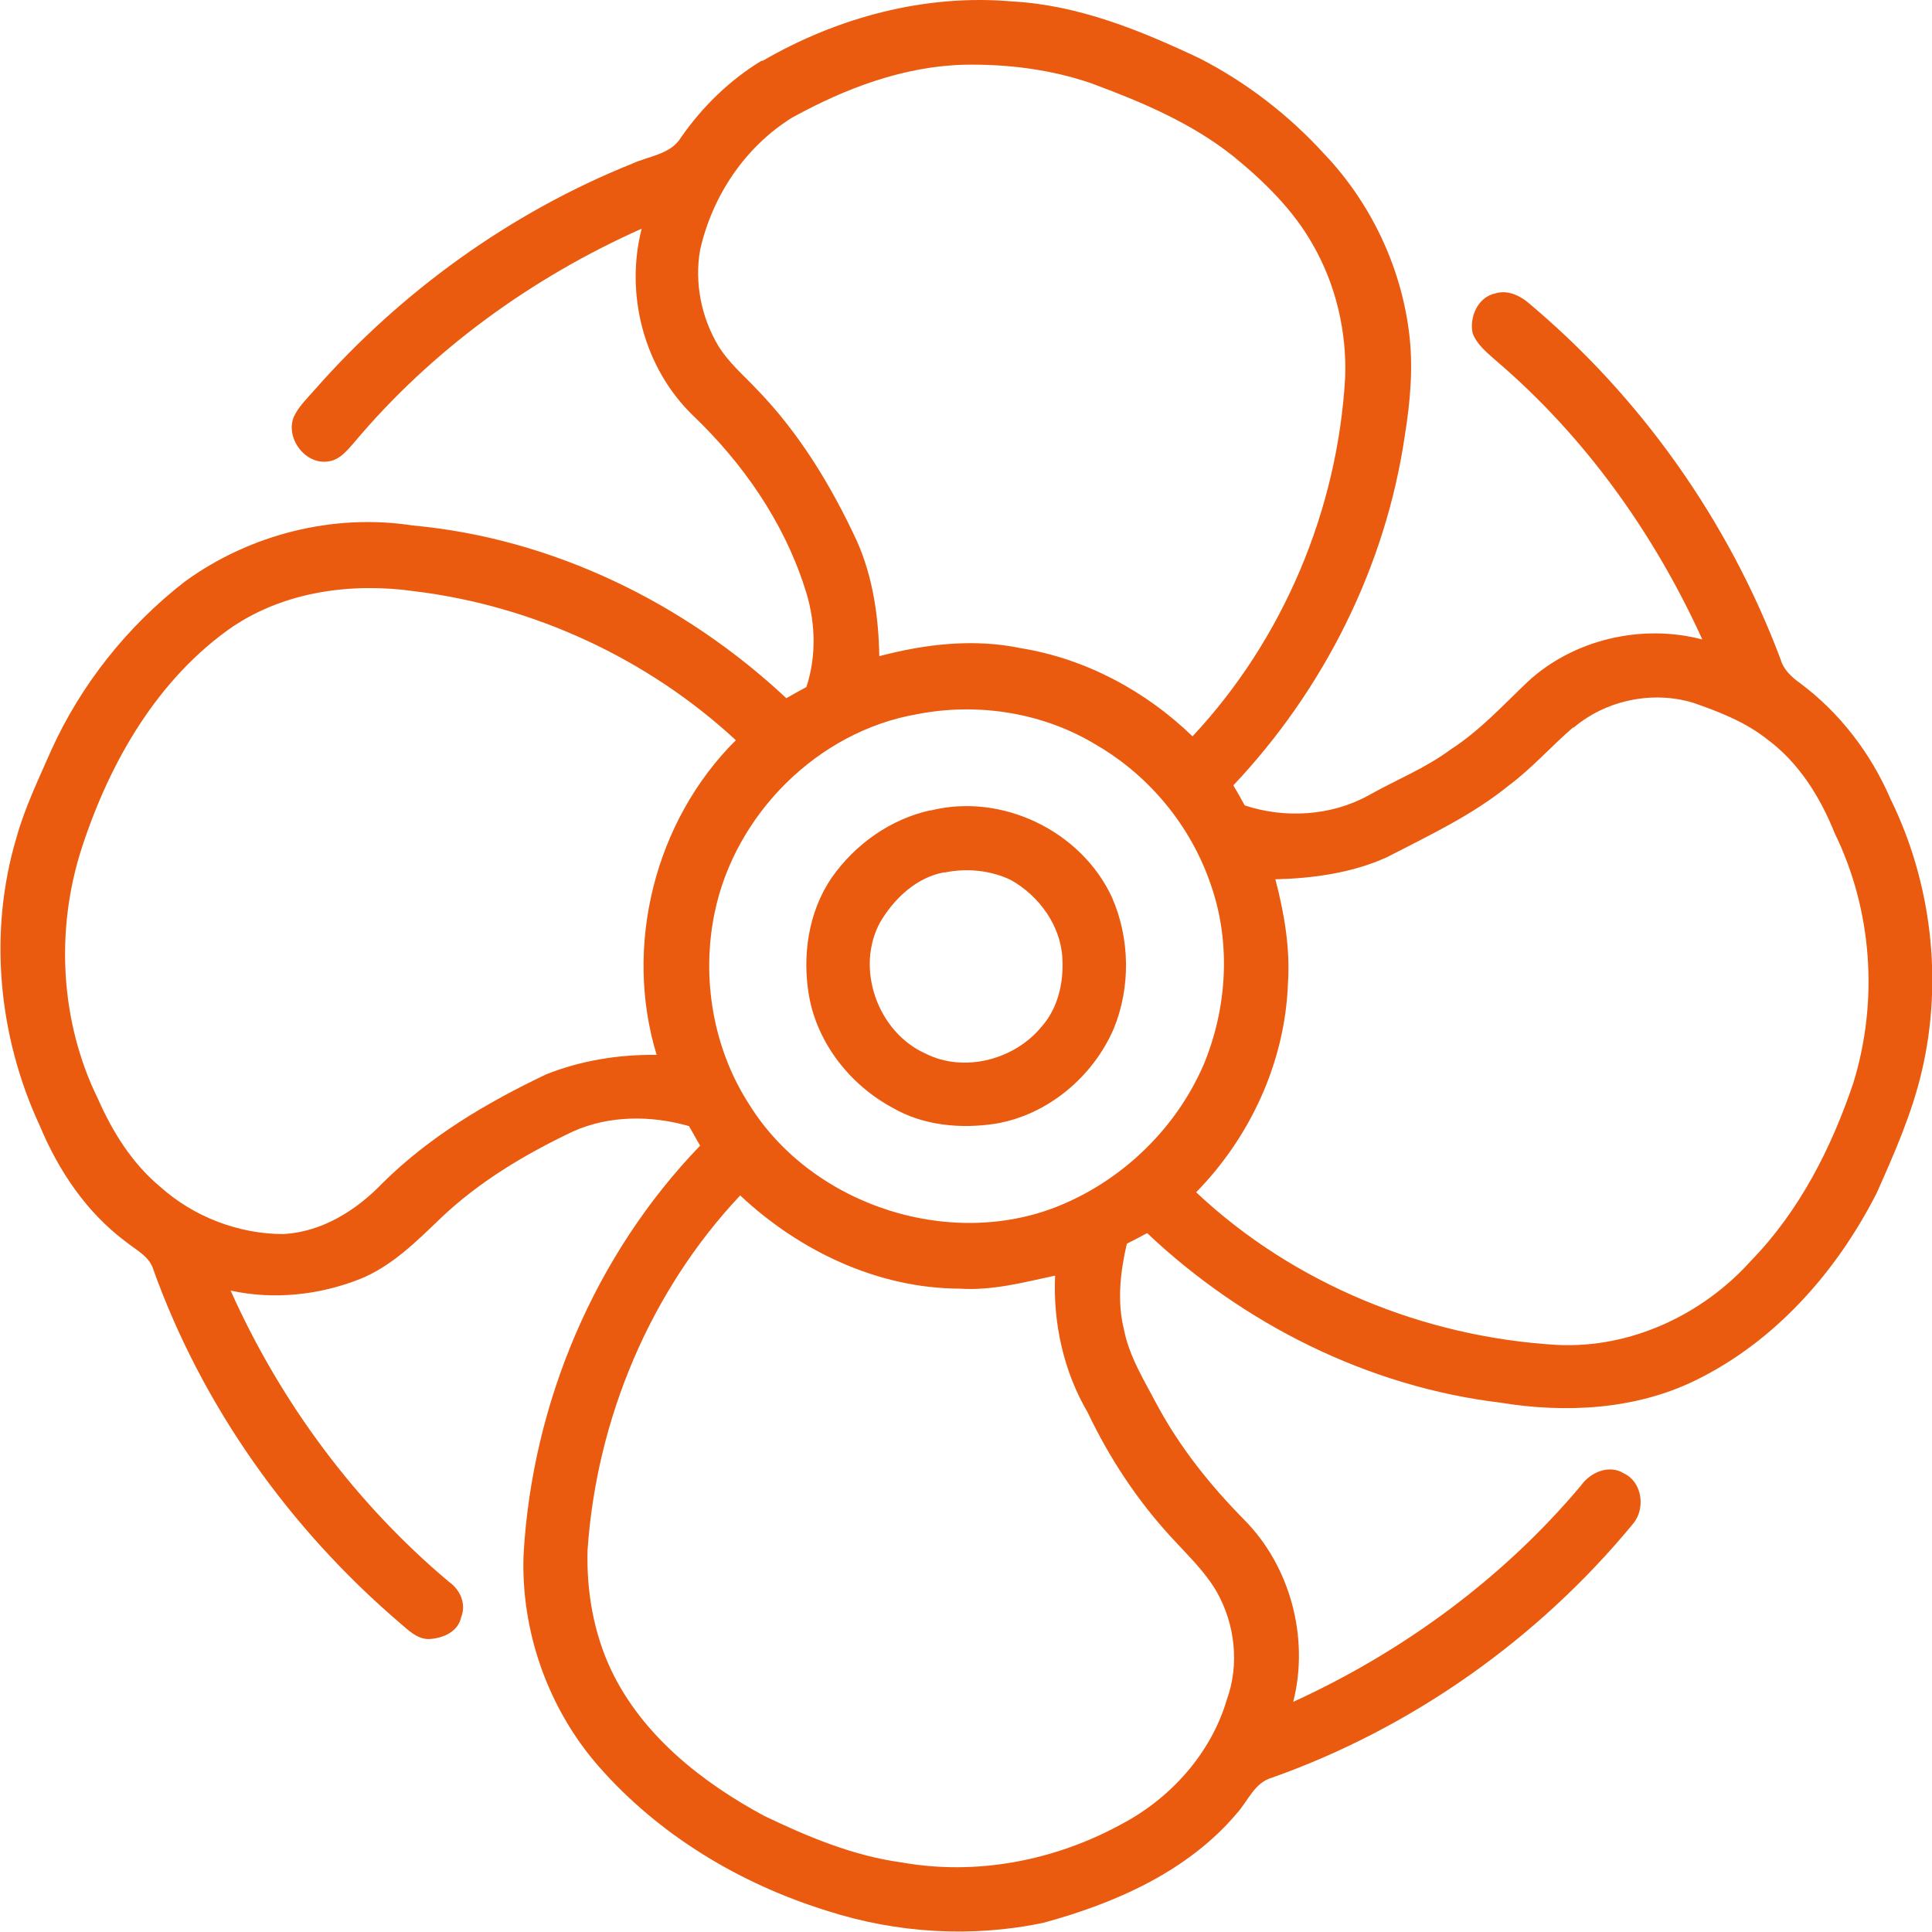
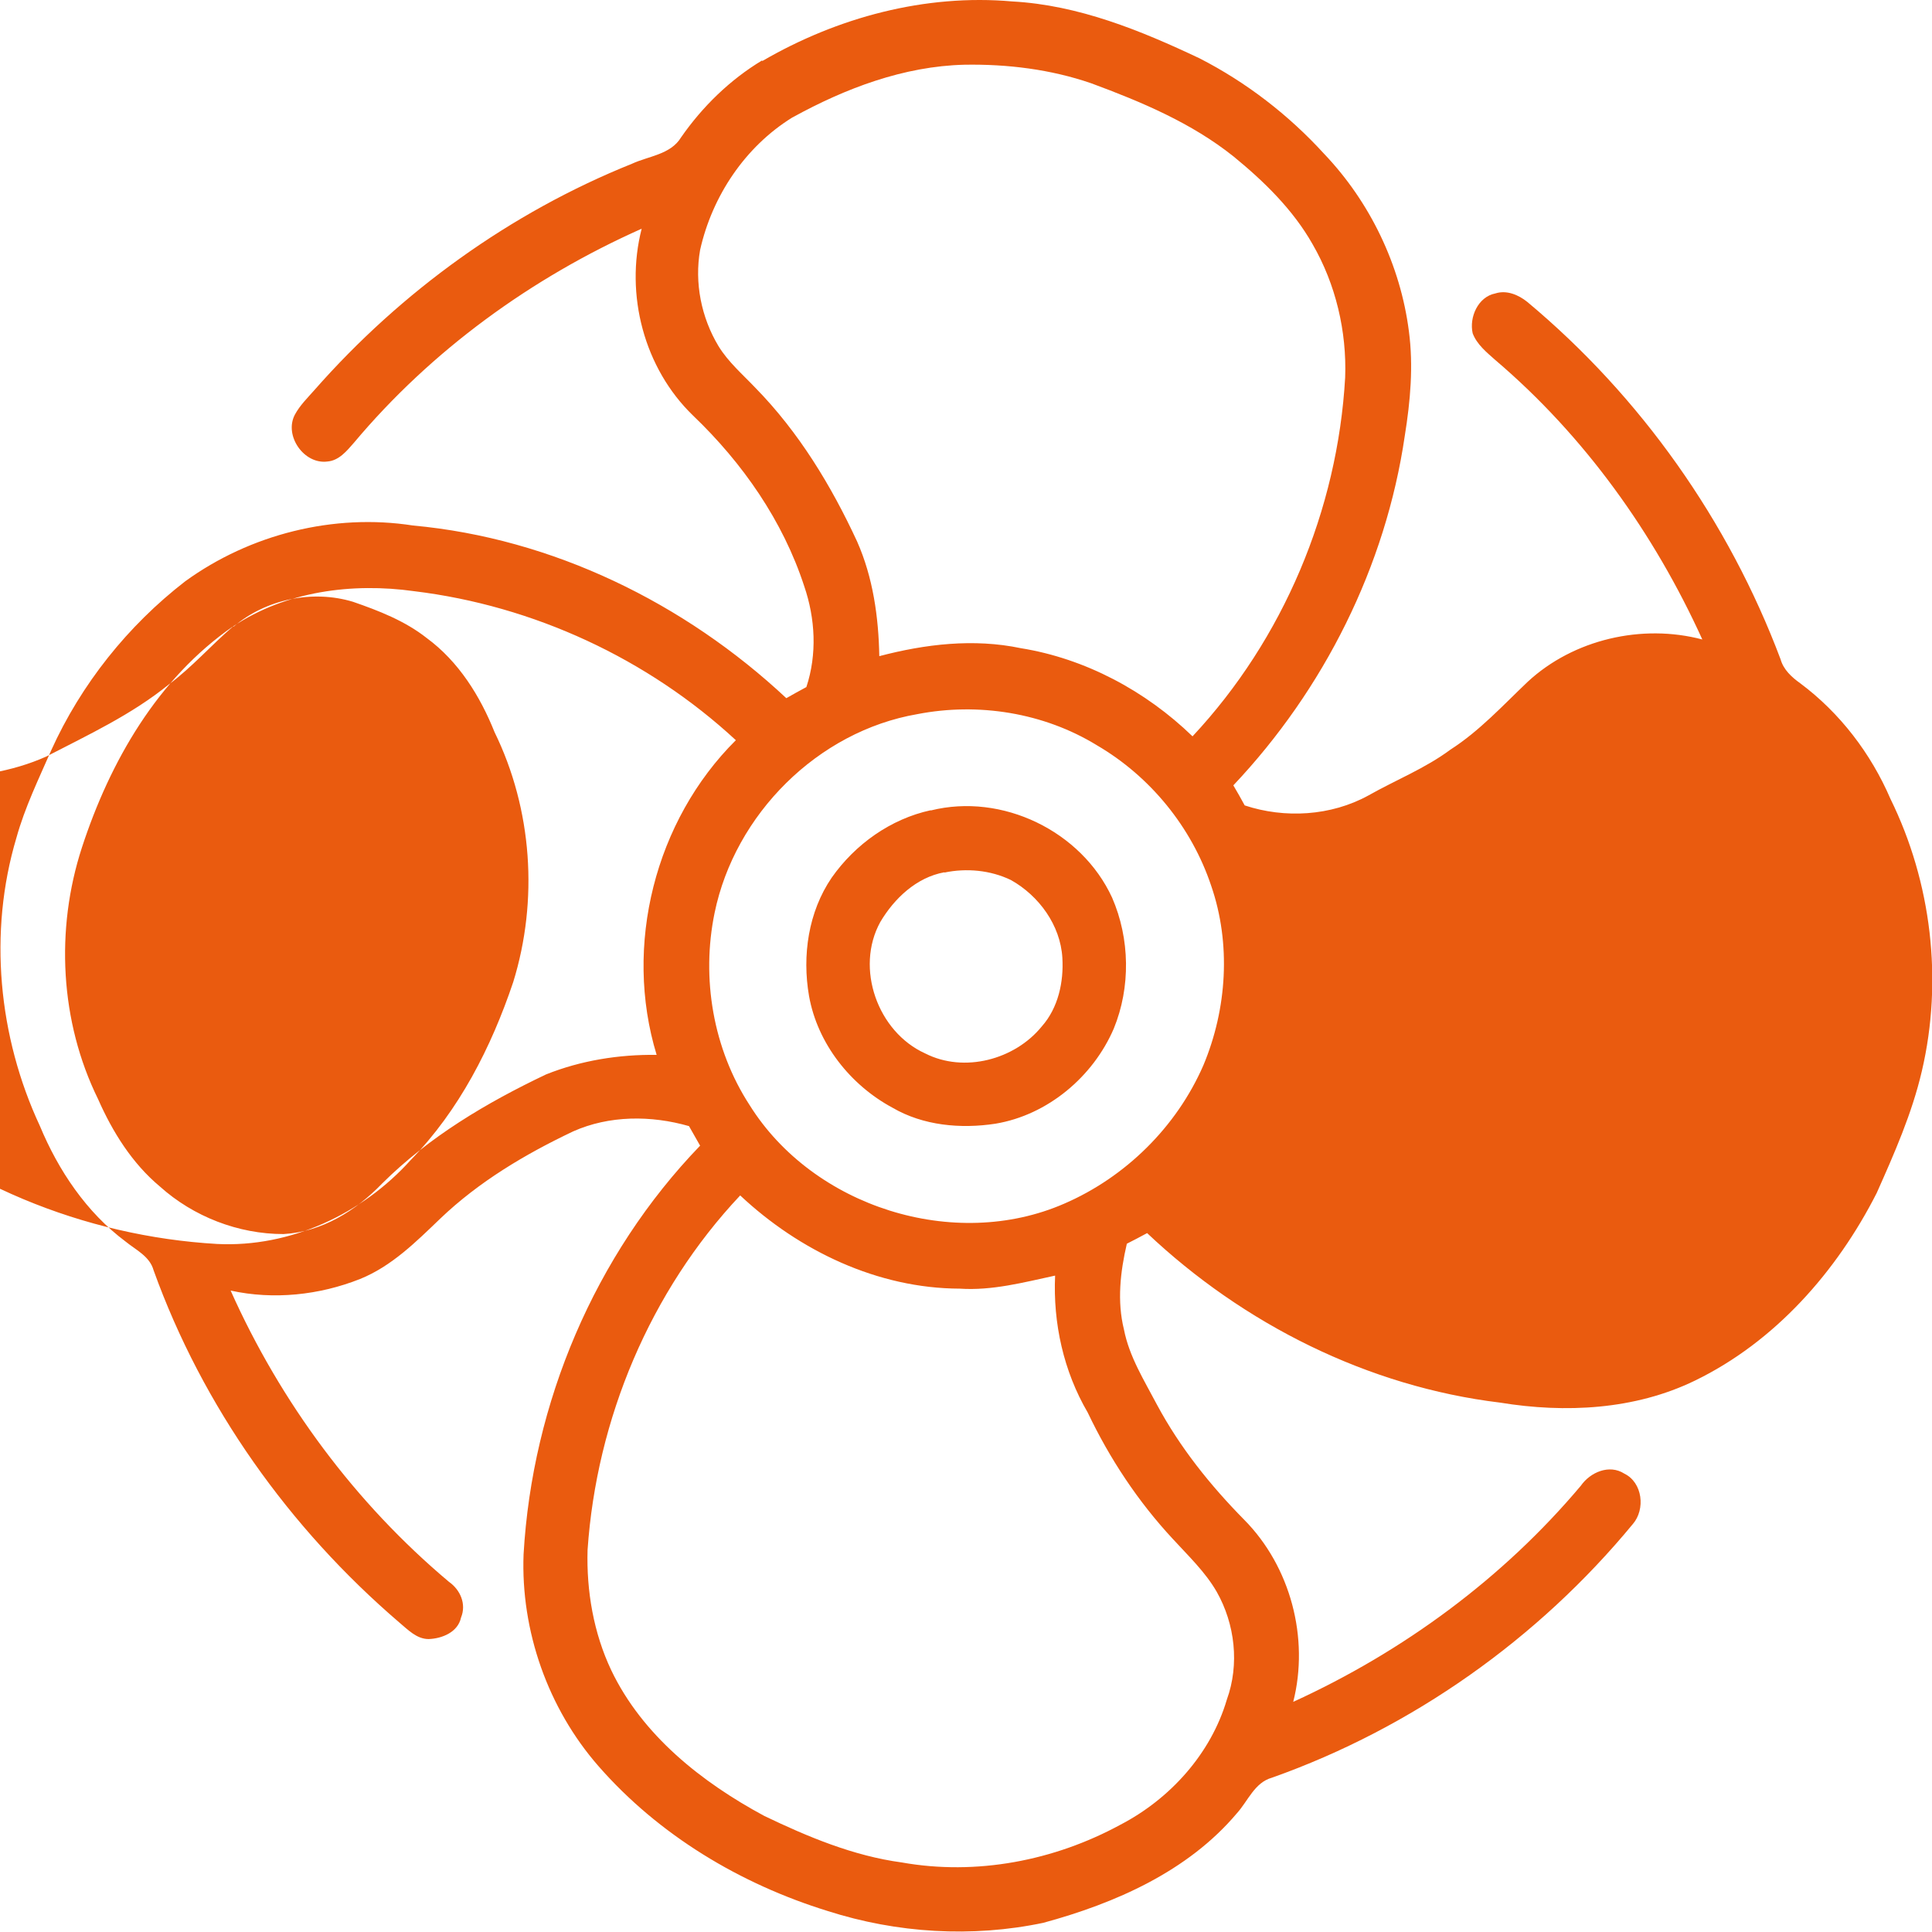
<svg xmlns="http://www.w3.org/2000/svg" id="Layer_1" viewBox="0 0 80 80">
  <defs>
    <style>      .st0 {        fill: #ea5b0f;      }    </style>
  </defs>
-   <path class="st0" d="M31.56,2.53C34.67.72,38.31-.26,41.92.06c2.74.15,5.31,1.2,7.76,2.36,1.93.99,3.68,2.34,5.14,3.94,1.91,2,3.17,4.62,3.52,7.36.19,1.44.06,2.89-.17,4.32-.79,5.41-3.35,10.51-7.1,14.48.16.27.32.55.47.83,1.66.55,3.57.44,5.12-.41,1.13-.64,2.35-1.12,3.4-1.9,1.2-.77,2.17-1.83,3.2-2.81,1.9-1.76,4.74-2.41,7.23-1.75-2-4.4-4.88-8.43-8.57-11.57-.36-.32-.77-.65-.94-1.11-.15-.66.22-1.51.94-1.65.47-.15.96.06,1.32.35,4.7,3.92,8.34,9.08,10.49,14.8.12.43.46.74.81.99,1.65,1.23,2.93,2.91,3.74,4.79,1.7,3.46,2.18,7.51,1.3,11.27-.41,1.76-1.14,3.41-1.87,5.05-1.65,3.25-4.21,6.16-7.53,7.77-2.49,1.21-5.37,1.35-8.06.91-5.47-.66-10.63-3.25-14.62-7.02-.28.15-.56.3-.84.44-.27,1.16-.41,2.38-.12,3.55.22,1.13.84,2.11,1.37,3.12.95,1.77,2.21,3.34,3.61,4.76,1.92,1.94,2.7,4.9,2.03,7.54,4.55-2.08,8.68-5.11,11.91-8.95.39-.56,1.18-.9,1.8-.5.76.37.88,1.48.35,2.09-3.92,4.75-9.13,8.44-14.94,10.5-.72.2-.99.96-1.45,1.47-2.03,2.41-5.04,3.73-8.02,4.54-2.95.62-6.06.43-8.93-.49-3.62-1.12-6.99-3.14-9.49-6-2.09-2.39-3.22-5.6-3.1-8.77.36-6.26,2.94-12.39,7.31-16.92-.15-.27-.31-.54-.46-.81-1.57-.45-3.3-.45-4.8.22-1.98.94-3.9,2.08-5.5,3.61-1,.96-2.01,1.97-3.32,2.5-1.69.67-3.58.87-5.36.48,2.07,4.63,5.16,8.8,9.04,12.06.47.33.73.92.5,1.48-.13.61-.79.87-1.34.89-.5,0-.86-.39-1.22-.69-4.55-3.9-8.14-8.94-10.17-14.58-.16-.58-.73-.84-1.16-1.19-1.62-1.21-2.78-2.94-3.55-4.79-1.72-3.69-2.14-8.01-.97-11.93.35-1.26.92-2.43,1.44-3.62,1.24-2.74,3.17-5.16,5.55-7,2.69-1.95,6.15-2.82,9.43-2.31,5.78.53,11.25,3.21,15.46,7.15.28-.16.55-.31.83-.46.45-1.36.37-2.84-.09-4.18-.88-2.7-2.55-5.1-4.6-7.06-2.03-1.96-2.83-5.01-2.13-7.74-4.56,2.03-8.71,5.04-11.92,8.87-.29.33-.61.73-1.09.77-.97.13-1.81-1.07-1.35-1.94.21-.39.53-.7.82-1.03,3.58-4.07,8.11-7.34,13.14-9.36.69-.32,1.6-.38,2.03-1.09.89-1.28,2.03-2.39,3.36-3.19M32.8,4.87c-1.95,1.21-3.31,3.25-3.81,5.48-.24,1.36.05,2.8.76,3.98.41.67,1.01,1.18,1.54,1.74,1.79,1.83,3.13,4.04,4.2,6.35.66,1.49.89,3.13.92,4.75,1.9-.5,3.91-.74,5.86-.33,2.67.43,5.17,1.77,7.11,3.65,3.76-4.02,6.01-9.38,6.32-14.86.07-1.91-.39-3.86-1.35-5.52-.81-1.43-2.01-2.6-3.27-3.63-1.74-1.39-3.81-2.26-5.89-3.03-1.68-.58-3.48-.8-5.25-.77-2.52.06-4.94.98-7.12,2.18M9.66,25.93c-3.13,2.16-5.11,5.61-6.27,9.17-1.1,3.38-.91,7.2.67,10.41.6,1.36,1.41,2.66,2.56,3.62,1.39,1.25,3.25,1.97,5.12,1.97,1.59-.09,3-.97,4.08-2.09,1.95-1.94,4.33-3.35,6.79-4.52,1.45-.58,3.02-.83,4.58-.81-1.38-4.52-.07-9.7,3.28-13.03-3.65-3.38-8.38-5.57-13.32-6.17-2.56-.36-5.32,0-7.5,1.46M65.14,30.12c-.91.78-1.7,1.69-2.67,2.41-1.53,1.24-3.31,2.07-5.05,2.97-1.44.65-3.04.87-4.61.91.37,1.41.62,2.86.52,4.33-.12,3.23-1.55,6.33-3.8,8.63,4.03,3.79,9.44,6,14.95,6.32,3.03.15,6.01-1.24,8.02-3.48,2-2.05,3.33-4.66,4.24-7.36,1.05-3.39.79-7.16-.77-10.35-.6-1.5-1.49-2.93-2.81-3.9-.9-.71-1.98-1.13-3.05-1.5-1.68-.51-3.61-.11-4.95,1.03M37.99,29.57c-4.13.71-7.56,4.15-8.4,8.23-.56,2.71-.06,5.64,1.45,7.96,2.63,4.21,8.47,6.07,13.03,4.08,2.54-1.1,4.65-3.18,5.76-5.73.98-2.34,1.15-5.04.32-7.44-.81-2.42-2.52-4.52-4.73-5.81-2.2-1.35-4.91-1.78-7.43-1.29M24.33,64.18c-.05,1.7.25,3.44.98,4.98,1.29,2.7,3.75,4.64,6.33,6.03,1.81.87,3.7,1.66,5.7,1.93,3.09.55,6.31-.07,9.05-1.56,2.06-1.07,3.75-2.94,4.41-5.18.53-1.46.34-3.13-.42-4.47-.48-.83-1.18-1.49-1.82-2.19-1.44-1.55-2.61-3.32-3.52-5.23-1-1.71-1.44-3.7-1.35-5.67-1.3.28-2.61.63-3.95.54-3.39-.01-6.64-1.56-9.09-3.86-3.73,3.96-5.95,9.26-6.32,14.68M38.54,33.56c2.95-.74,6.24.85,7.51,3.61.74,1.7.77,3.71.07,5.42-.86,2-2.74,3.58-4.9,3.94-1.44.22-2.99.08-4.26-.66-1.75-.94-3.11-2.66-3.46-4.63-.29-1.67-.03-3.48.94-4.9.97-1.38,2.44-2.43,4.1-2.79M39.1,36.12c-1.15.21-2.07,1.08-2.65,2.06-1.05,1.91-.11,4.55,1.86,5.44,1.61.82,3.71.26,4.83-1.12.68-.77.91-1.84.85-2.84-.08-1.35-.97-2.57-2.13-3.22-.85-.41-1.84-.5-2.75-.31h0Z" />
+   <path class="st0" d="M31.56,2.53C34.67.72,38.31-.26,41.92.06c2.74.15,5.31,1.2,7.76,2.36,1.93.99,3.68,2.34,5.14,3.94,1.91,2,3.17,4.62,3.52,7.36.19,1.44.06,2.89-.17,4.32-.79,5.41-3.35,10.51-7.1,14.48.16.27.32.55.47.83,1.66.55,3.57.44,5.12-.41,1.13-.64,2.35-1.12,3.4-1.9,1.2-.77,2.17-1.83,3.2-2.81,1.9-1.76,4.74-2.41,7.23-1.75-2-4.4-4.88-8.43-8.57-11.57-.36-.32-.77-.65-.94-1.11-.15-.66.22-1.51.94-1.65.47-.15.96.06,1.32.35,4.7,3.92,8.34,9.08,10.49,14.8.12.43.46.74.81.99,1.65,1.23,2.93,2.91,3.74,4.79,1.7,3.46,2.18,7.51,1.3,11.27-.41,1.76-1.14,3.41-1.87,5.05-1.65,3.25-4.21,6.16-7.53,7.77-2.49,1.21-5.37,1.35-8.06.91-5.47-.66-10.63-3.25-14.62-7.02-.28.15-.56.3-.84.44-.27,1.16-.41,2.38-.12,3.55.22,1.13.84,2.11,1.37,3.12.95,1.77,2.21,3.34,3.61,4.76,1.92,1.94,2.7,4.9,2.03,7.54,4.55-2.08,8.68-5.11,11.91-8.95.39-.56,1.18-.9,1.8-.5.76.37.88,1.48.35,2.09-3.92,4.75-9.13,8.44-14.94,10.5-.72.2-.99.96-1.45,1.47-2.03,2.41-5.04,3.73-8.02,4.54-2.95.62-6.06.43-8.93-.49-3.62-1.12-6.99-3.14-9.49-6-2.09-2.39-3.22-5.6-3.1-8.77.36-6.26,2.94-12.39,7.31-16.92-.15-.27-.31-.54-.46-.81-1.57-.45-3.3-.45-4.8.22-1.98.94-3.9,2.08-5.5,3.61-1,.96-2.01,1.97-3.32,2.5-1.69.67-3.58.87-5.36.48,2.07,4.63,5.16,8.8,9.04,12.06.47.33.73.92.5,1.48-.13.61-.79.87-1.34.89-.5,0-.86-.39-1.22-.69-4.55-3.9-8.14-8.94-10.17-14.58-.16-.58-.73-.84-1.16-1.19-1.62-1.21-2.78-2.94-3.55-4.79-1.72-3.69-2.14-8.01-.97-11.93.35-1.26.92-2.43,1.44-3.62,1.24-2.74,3.17-5.16,5.55-7,2.69-1.95,6.15-2.82,9.43-2.31,5.78.53,11.25,3.21,15.46,7.15.28-.16.55-.31.83-.46.45-1.36.37-2.84-.09-4.18-.88-2.7-2.55-5.1-4.6-7.06-2.03-1.96-2.83-5.01-2.13-7.74-4.56,2.03-8.71,5.04-11.92,8.87-.29.33-.61.73-1.09.77-.97.13-1.81-1.07-1.35-1.94.21-.39.53-.7.82-1.03,3.58-4.07,8.11-7.34,13.14-9.36.69-.32,1.6-.38,2.03-1.09.89-1.28,2.03-2.39,3.36-3.19M32.8,4.87c-1.95,1.21-3.31,3.25-3.81,5.48-.24,1.36.05,2.8.76,3.98.41.67,1.01,1.18,1.54,1.74,1.79,1.83,3.13,4.04,4.2,6.35.66,1.49.89,3.13.92,4.75,1.9-.5,3.91-.74,5.86-.33,2.67.43,5.17,1.77,7.11,3.65,3.76-4.02,6.01-9.38,6.32-14.86.07-1.91-.39-3.86-1.35-5.52-.81-1.43-2.01-2.6-3.27-3.63-1.74-1.39-3.81-2.26-5.89-3.03-1.68-.58-3.48-.8-5.25-.77-2.52.06-4.94.98-7.12,2.18M9.66,25.93c-3.13,2.16-5.11,5.61-6.27,9.17-1.1,3.38-.91,7.2.67,10.41.6,1.36,1.41,2.66,2.56,3.62,1.39,1.25,3.25,1.97,5.12,1.97,1.59-.09,3-.97,4.08-2.09,1.95-1.94,4.33-3.35,6.79-4.52,1.45-.58,3.02-.83,4.58-.81-1.38-4.52-.07-9.7,3.28-13.03-3.65-3.38-8.38-5.57-13.32-6.17-2.56-.36-5.32,0-7.5,1.46c-.91.78-1.7,1.69-2.67,2.41-1.53,1.24-3.31,2.07-5.05,2.97-1.44.65-3.04.87-4.61.91.37,1.41.62,2.86.52,4.33-.12,3.23-1.55,6.33-3.8,8.63,4.03,3.79,9.44,6,14.95,6.32,3.03.15,6.01-1.24,8.02-3.48,2-2.05,3.33-4.66,4.24-7.36,1.05-3.39.79-7.16-.77-10.35-.6-1.5-1.49-2.93-2.81-3.9-.9-.71-1.98-1.13-3.05-1.5-1.68-.51-3.61-.11-4.95,1.03M37.99,29.57c-4.13.71-7.56,4.15-8.4,8.23-.56,2.71-.06,5.64,1.45,7.96,2.63,4.21,8.47,6.07,13.03,4.08,2.54-1.1,4.65-3.18,5.76-5.73.98-2.34,1.15-5.04.32-7.44-.81-2.42-2.52-4.52-4.73-5.81-2.2-1.35-4.91-1.78-7.43-1.29M24.33,64.18c-.05,1.7.25,3.44.98,4.98,1.29,2.7,3.75,4.64,6.33,6.03,1.81.87,3.7,1.66,5.7,1.93,3.09.55,6.31-.07,9.05-1.56,2.06-1.07,3.75-2.94,4.41-5.18.53-1.46.34-3.13-.42-4.47-.48-.83-1.18-1.49-1.82-2.19-1.44-1.55-2.61-3.32-3.52-5.23-1-1.71-1.44-3.7-1.35-5.67-1.3.28-2.61.63-3.95.54-3.39-.01-6.64-1.56-9.09-3.86-3.73,3.96-5.95,9.26-6.32,14.68M38.54,33.56c2.95-.74,6.24.85,7.51,3.61.74,1.7.77,3.71.07,5.42-.86,2-2.74,3.58-4.9,3.94-1.44.22-2.99.08-4.26-.66-1.75-.94-3.11-2.66-3.46-4.63-.29-1.67-.03-3.48.94-4.9.97-1.38,2.44-2.43,4.1-2.79M39.1,36.12c-1.15.21-2.07,1.08-2.65,2.06-1.05,1.91-.11,4.55,1.86,5.44,1.61.82,3.71.26,4.83-1.12.68-.77.91-1.84.85-2.84-.08-1.35-.97-2.57-2.13-3.22-.85-.41-1.84-.5-2.75-.31h0Z" />
</svg>